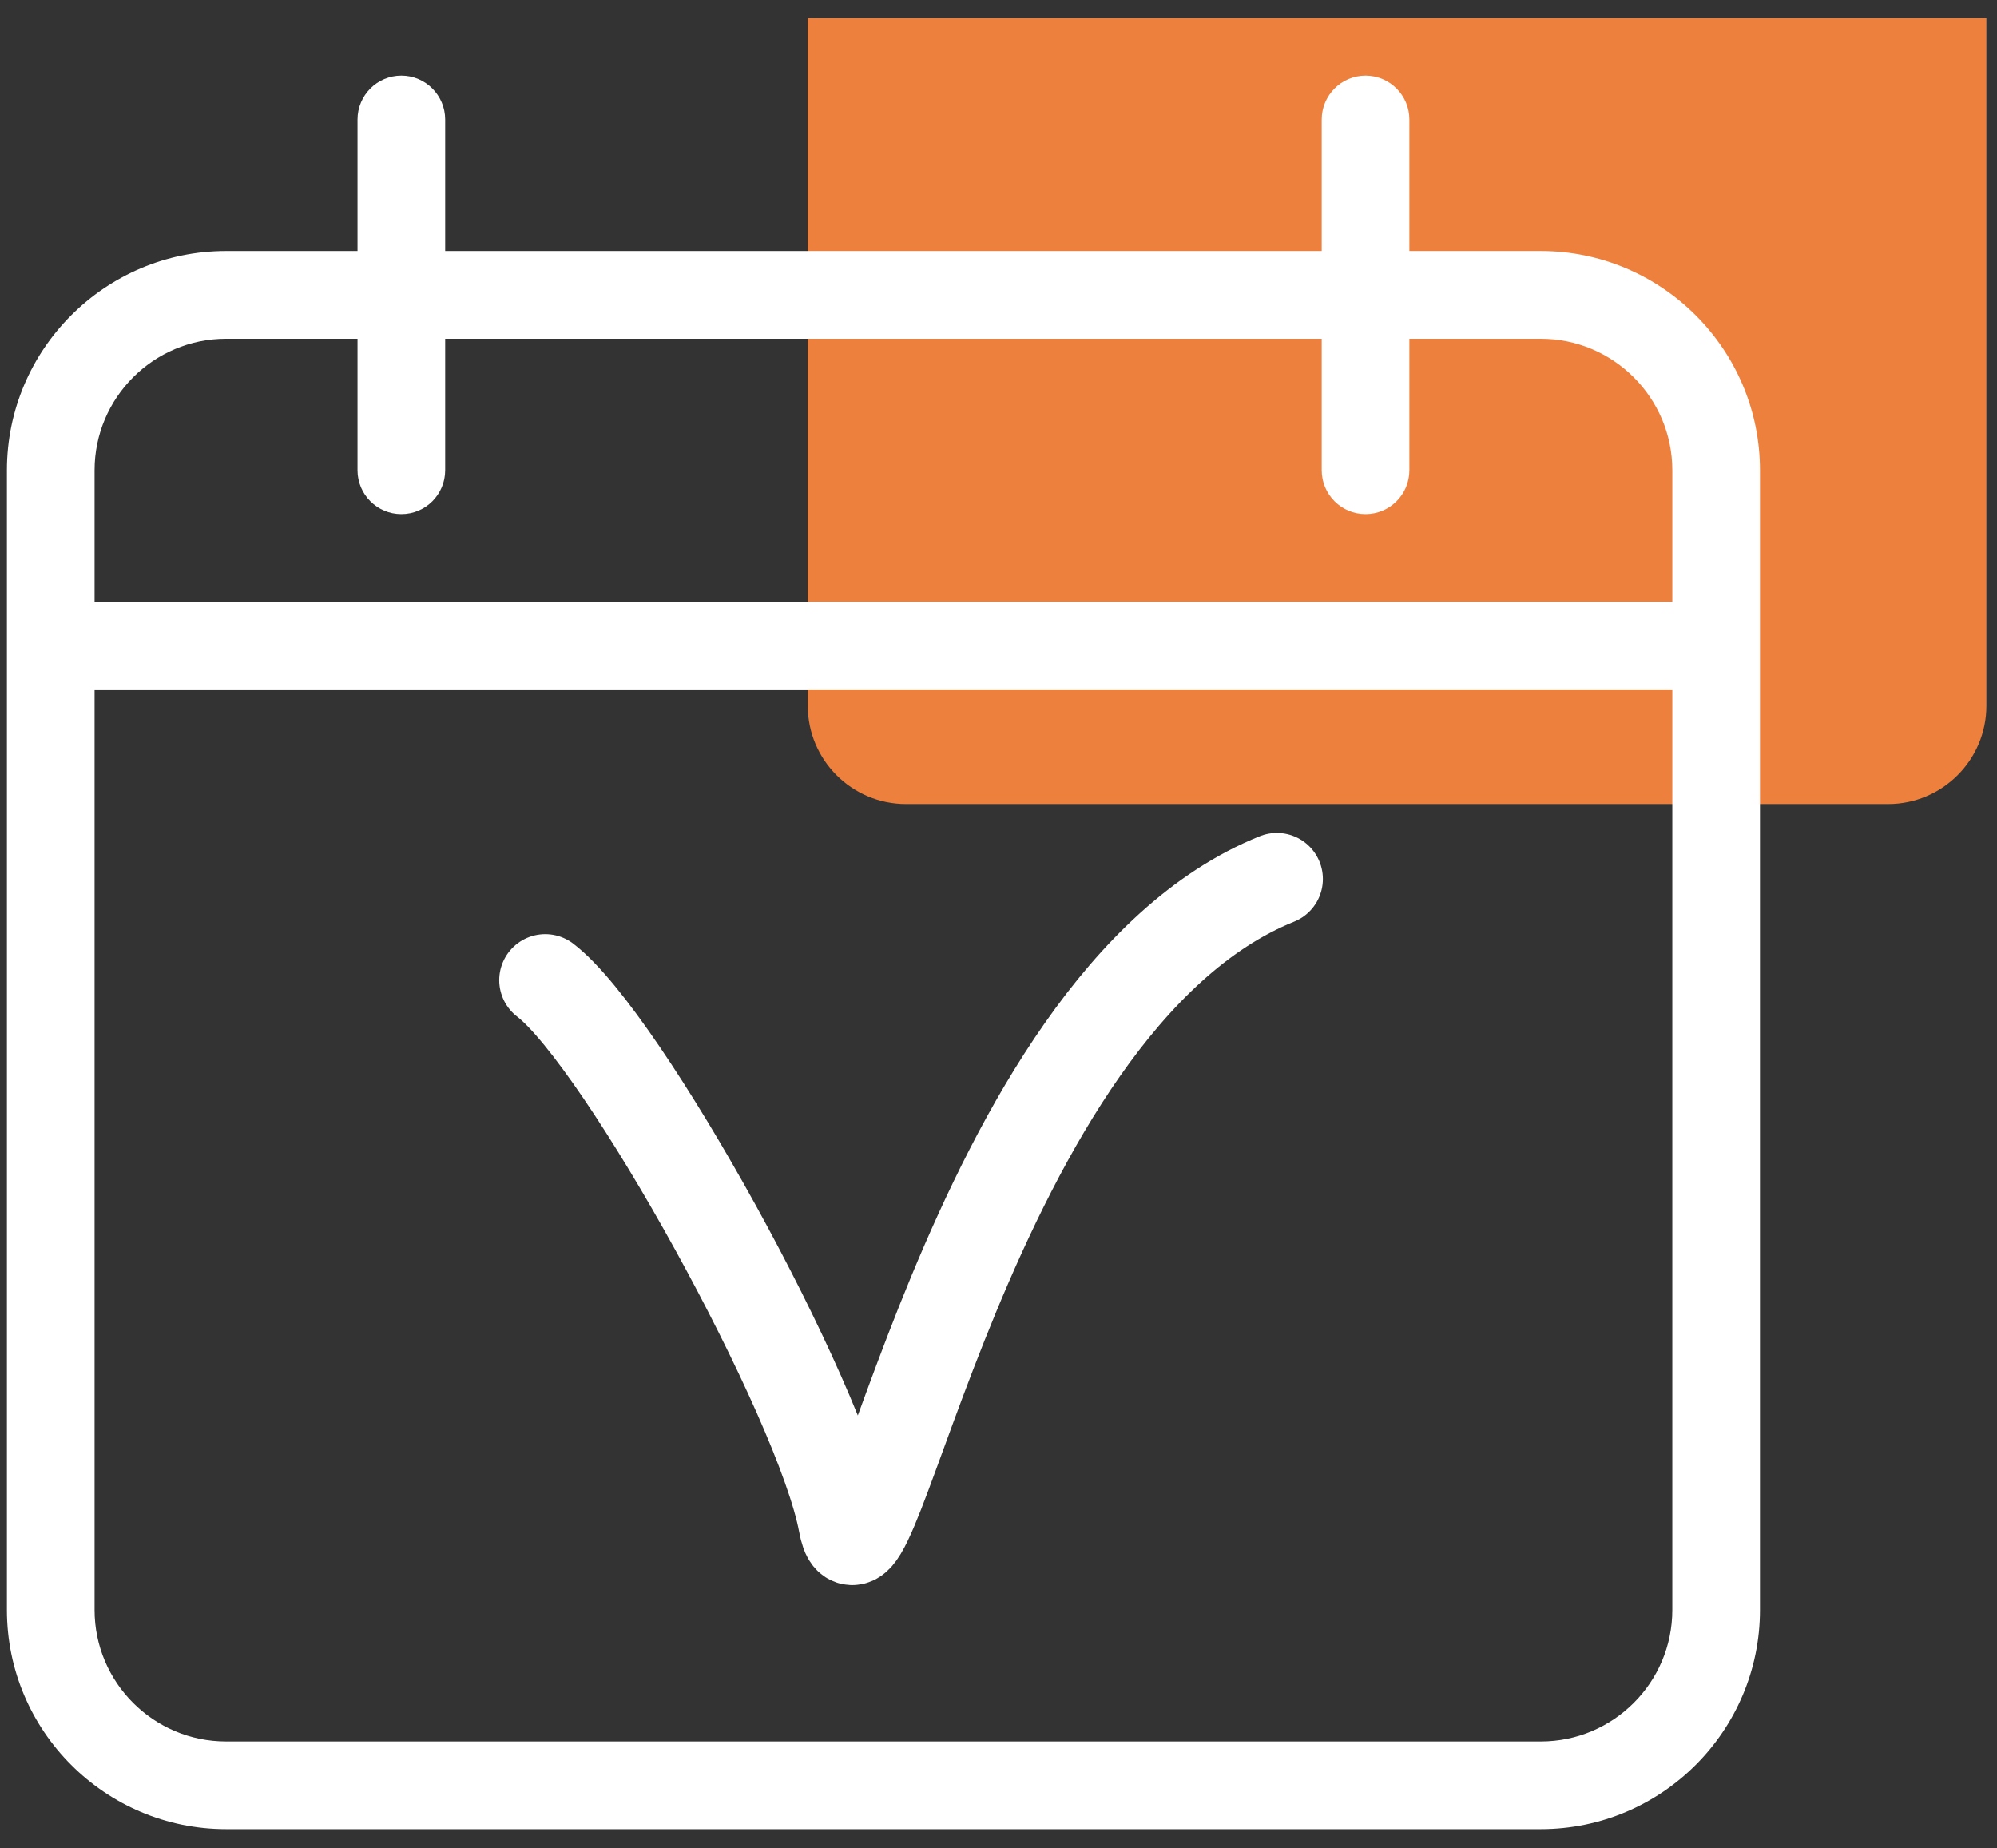
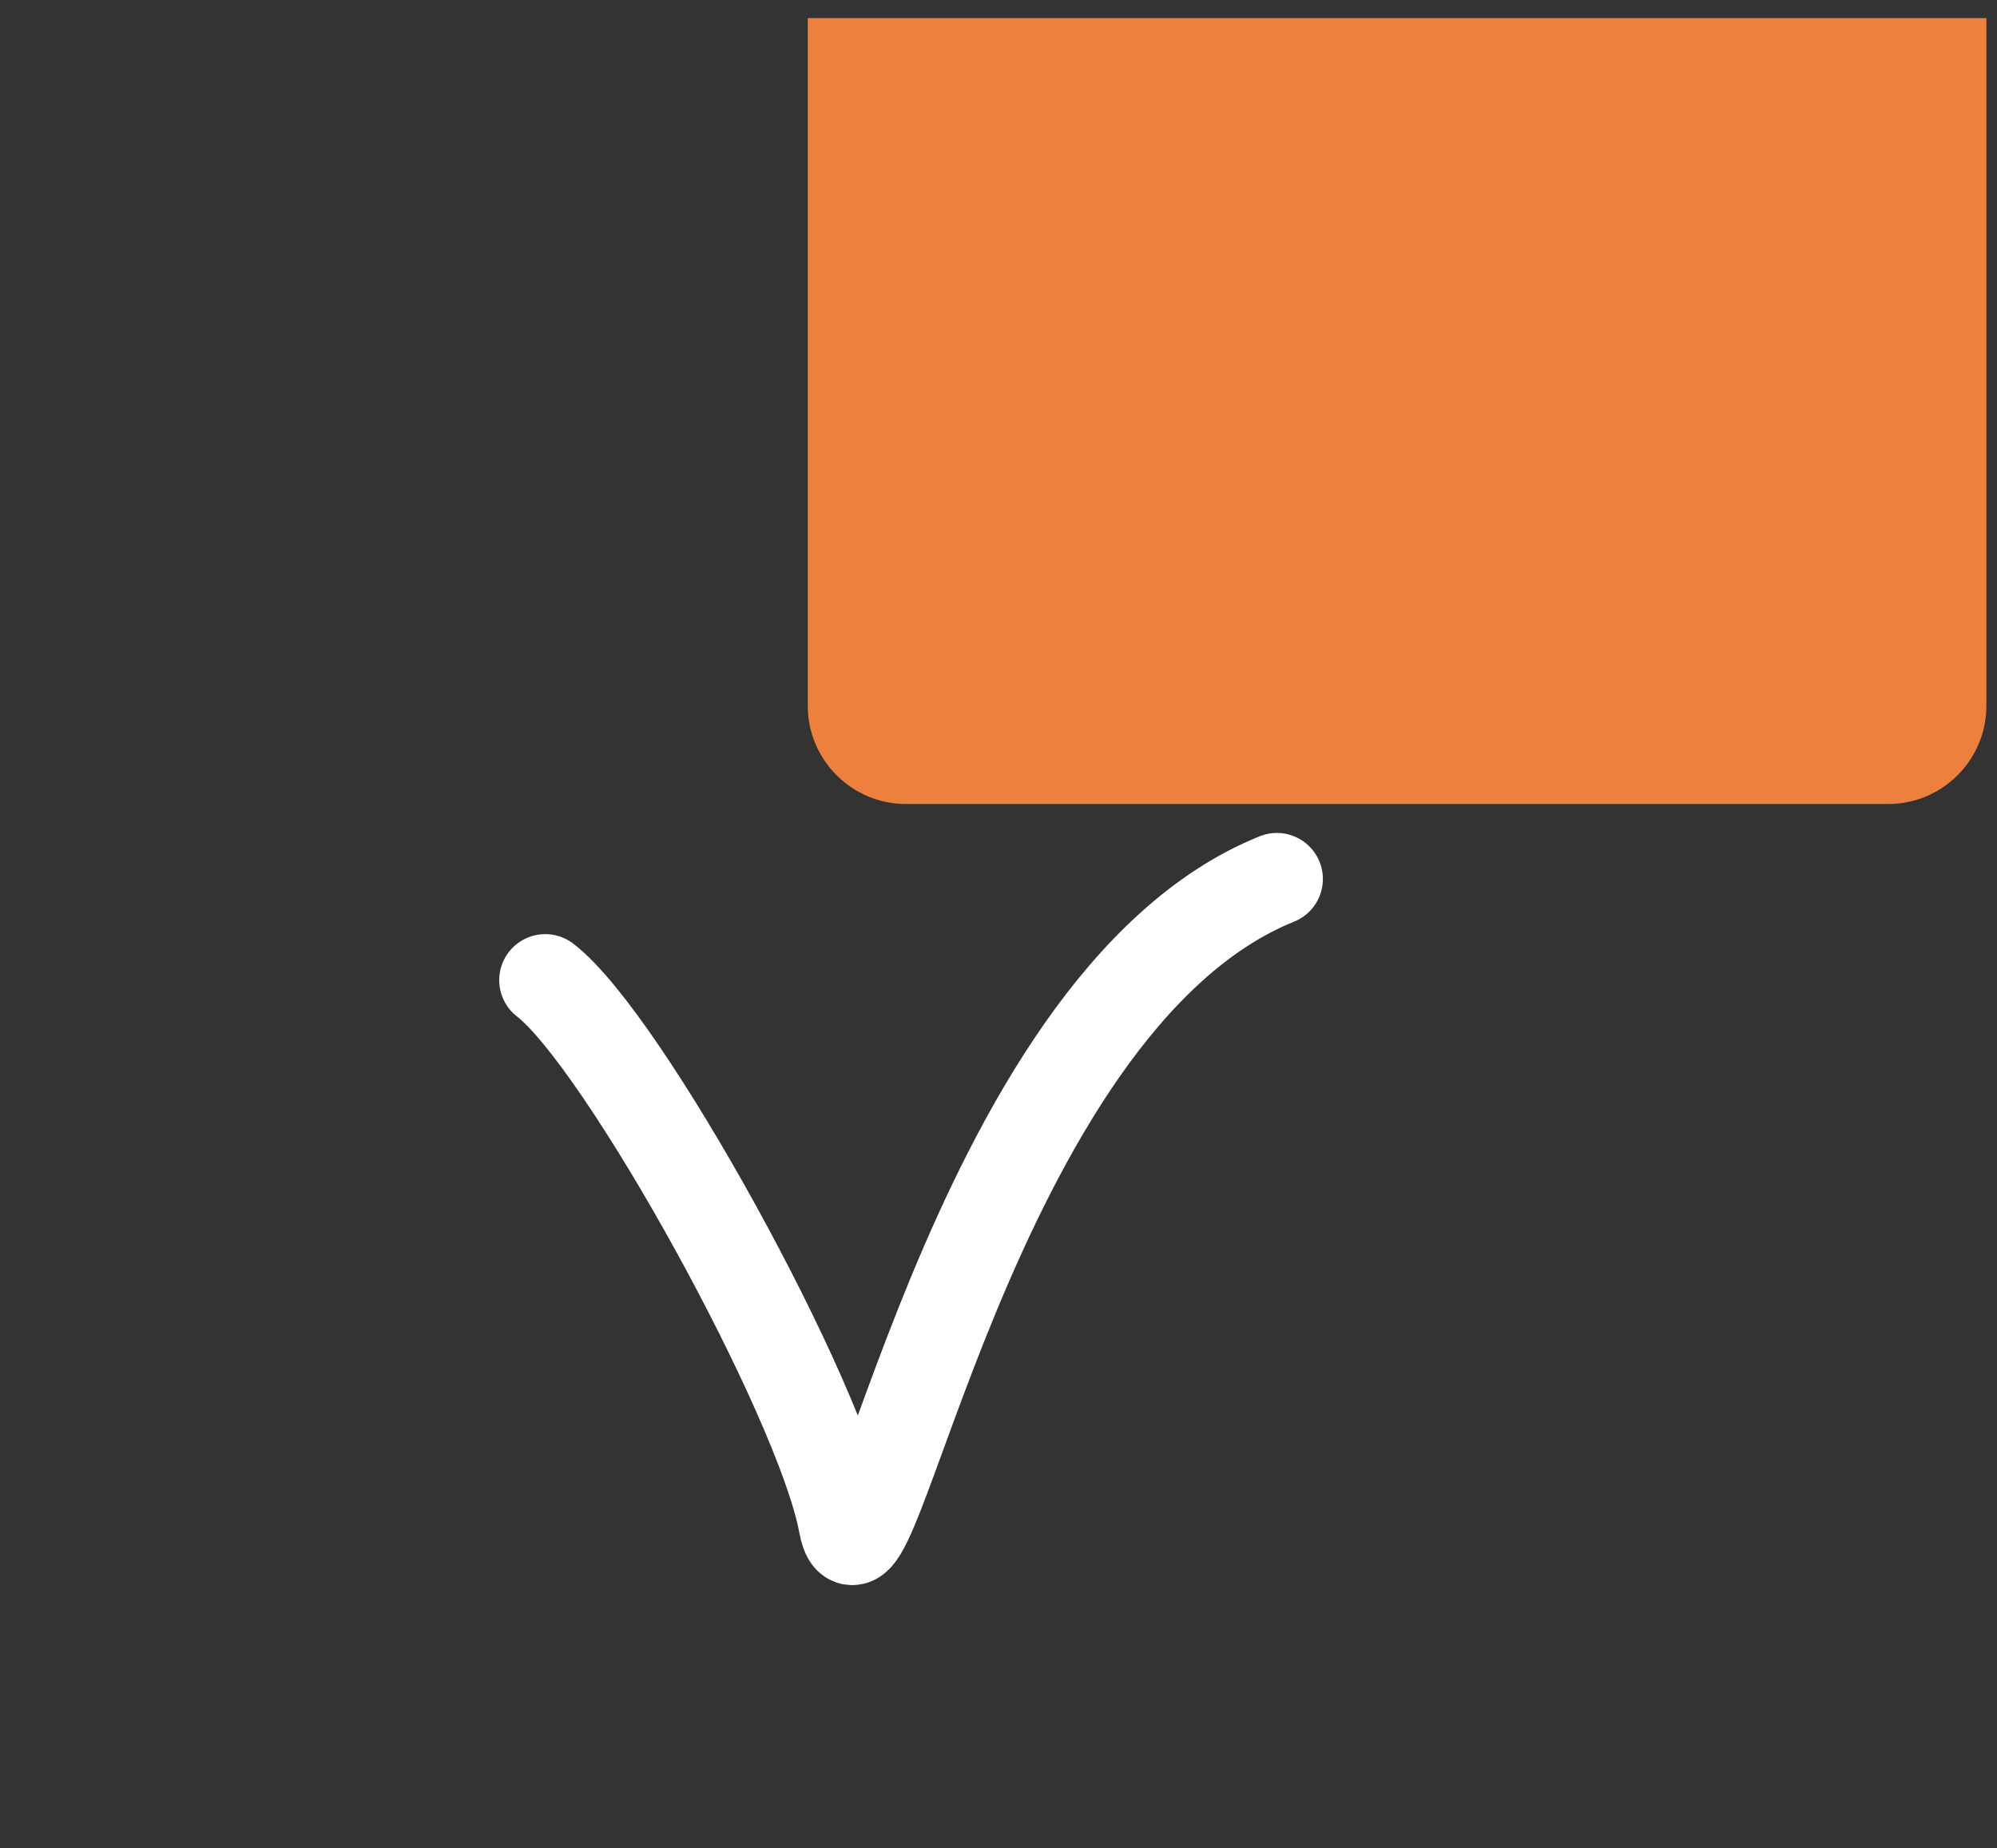
<svg xmlns="http://www.w3.org/2000/svg" width="67px" height="62px" viewBox="0 0 67 62" version="1.1">
  <rect x="0" y="0" width="67" height="62" fill="#333333" stroke="none" />
  <title>Group</title>
  <desc>Created with Sketch.</desc>
  <defs />
  <g id="Page-1" stroke="none" stroke-width="1" fill="none" fill-rule="evenodd">
    <g id="Ensemble-des-pictogrammes" transform="translate(-85, -63)">
      <g id="Group" transform="translate(85, 63)">
        <path d="M63.349,26.97 L30.396,26.97 C28.579,26.97 27.101,25.491 27.101,23.675 L27.101,0.608 L66.644,0.608 L66.644,23.675 C66.644,25.491 65.166,26.97 63.349,26.97" id="Shape" fill="#ED803C" fill-rule="nonzero" />
-         <path d="M51.696,58.415 L7.584,58.415 C5.152,58.415 3.173,56.436 3.173,54.003 L3.173,23.126 L56.107,23.126 L56.107,54.003 C56.107,56.437 54.128,58.415 51.696,58.415 M7.584,11.363 L11.995,11.363 L11.995,15.774 C11.995,16.586 12.654,17.244 13.466,17.244 C14.278,17.244 14.936,16.586 14.936,15.774 L14.936,11.363 L44.344,11.363 L44.344,15.774 C44.344,16.586 45.003,17.244 45.814,17.244 C46.626,17.244 47.285,16.586 47.285,15.774 L47.285,11.363 L51.696,11.363 C54.128,11.363 56.107,13.342 56.107,15.774 L56.107,20.185 L3.173,20.185 L3.173,15.774 C3.173,13.342 5.152,11.363 7.584,11.363 M51.696,8.421 L47.285,8.421 L47.285,4.011 C47.285,3.199 46.626,2.539 45.814,2.539 C45.003,2.539 44.344,3.198 44.344,4.011 L44.344,8.421 L14.936,8.421 L14.936,4.011 C14.936,3.199 14.278,2.539 13.466,2.539 C12.654,2.539 11.995,3.198 11.995,4.011 L11.995,8.421 L7.584,8.421 C3.532,8.421 0.232,11.719 0.232,15.774 L0.232,54.003 C0.232,58.06 3.532,61.357 7.584,61.357 L51.696,61.357 C55.748,61.357 59.048,58.06 59.048,54.003 L59.048,15.774 C59.048,11.719 55.748,8.421 51.696,8.421" id="Shape" fill="#FFFFFF" fill-rule="nonzero" />
        <path d="M18.293,32.878 C20.917,34.886 27.556,46.927 28.328,51.095 C29.1,55.263 32.496,33.652 42.839,29.484" id="Shape" stroke="#FFFFFF" stroke-width="3.088" stroke-linecap="round" stroke-linejoin="round" />
      </g>
    </g>
  </g>
</svg>